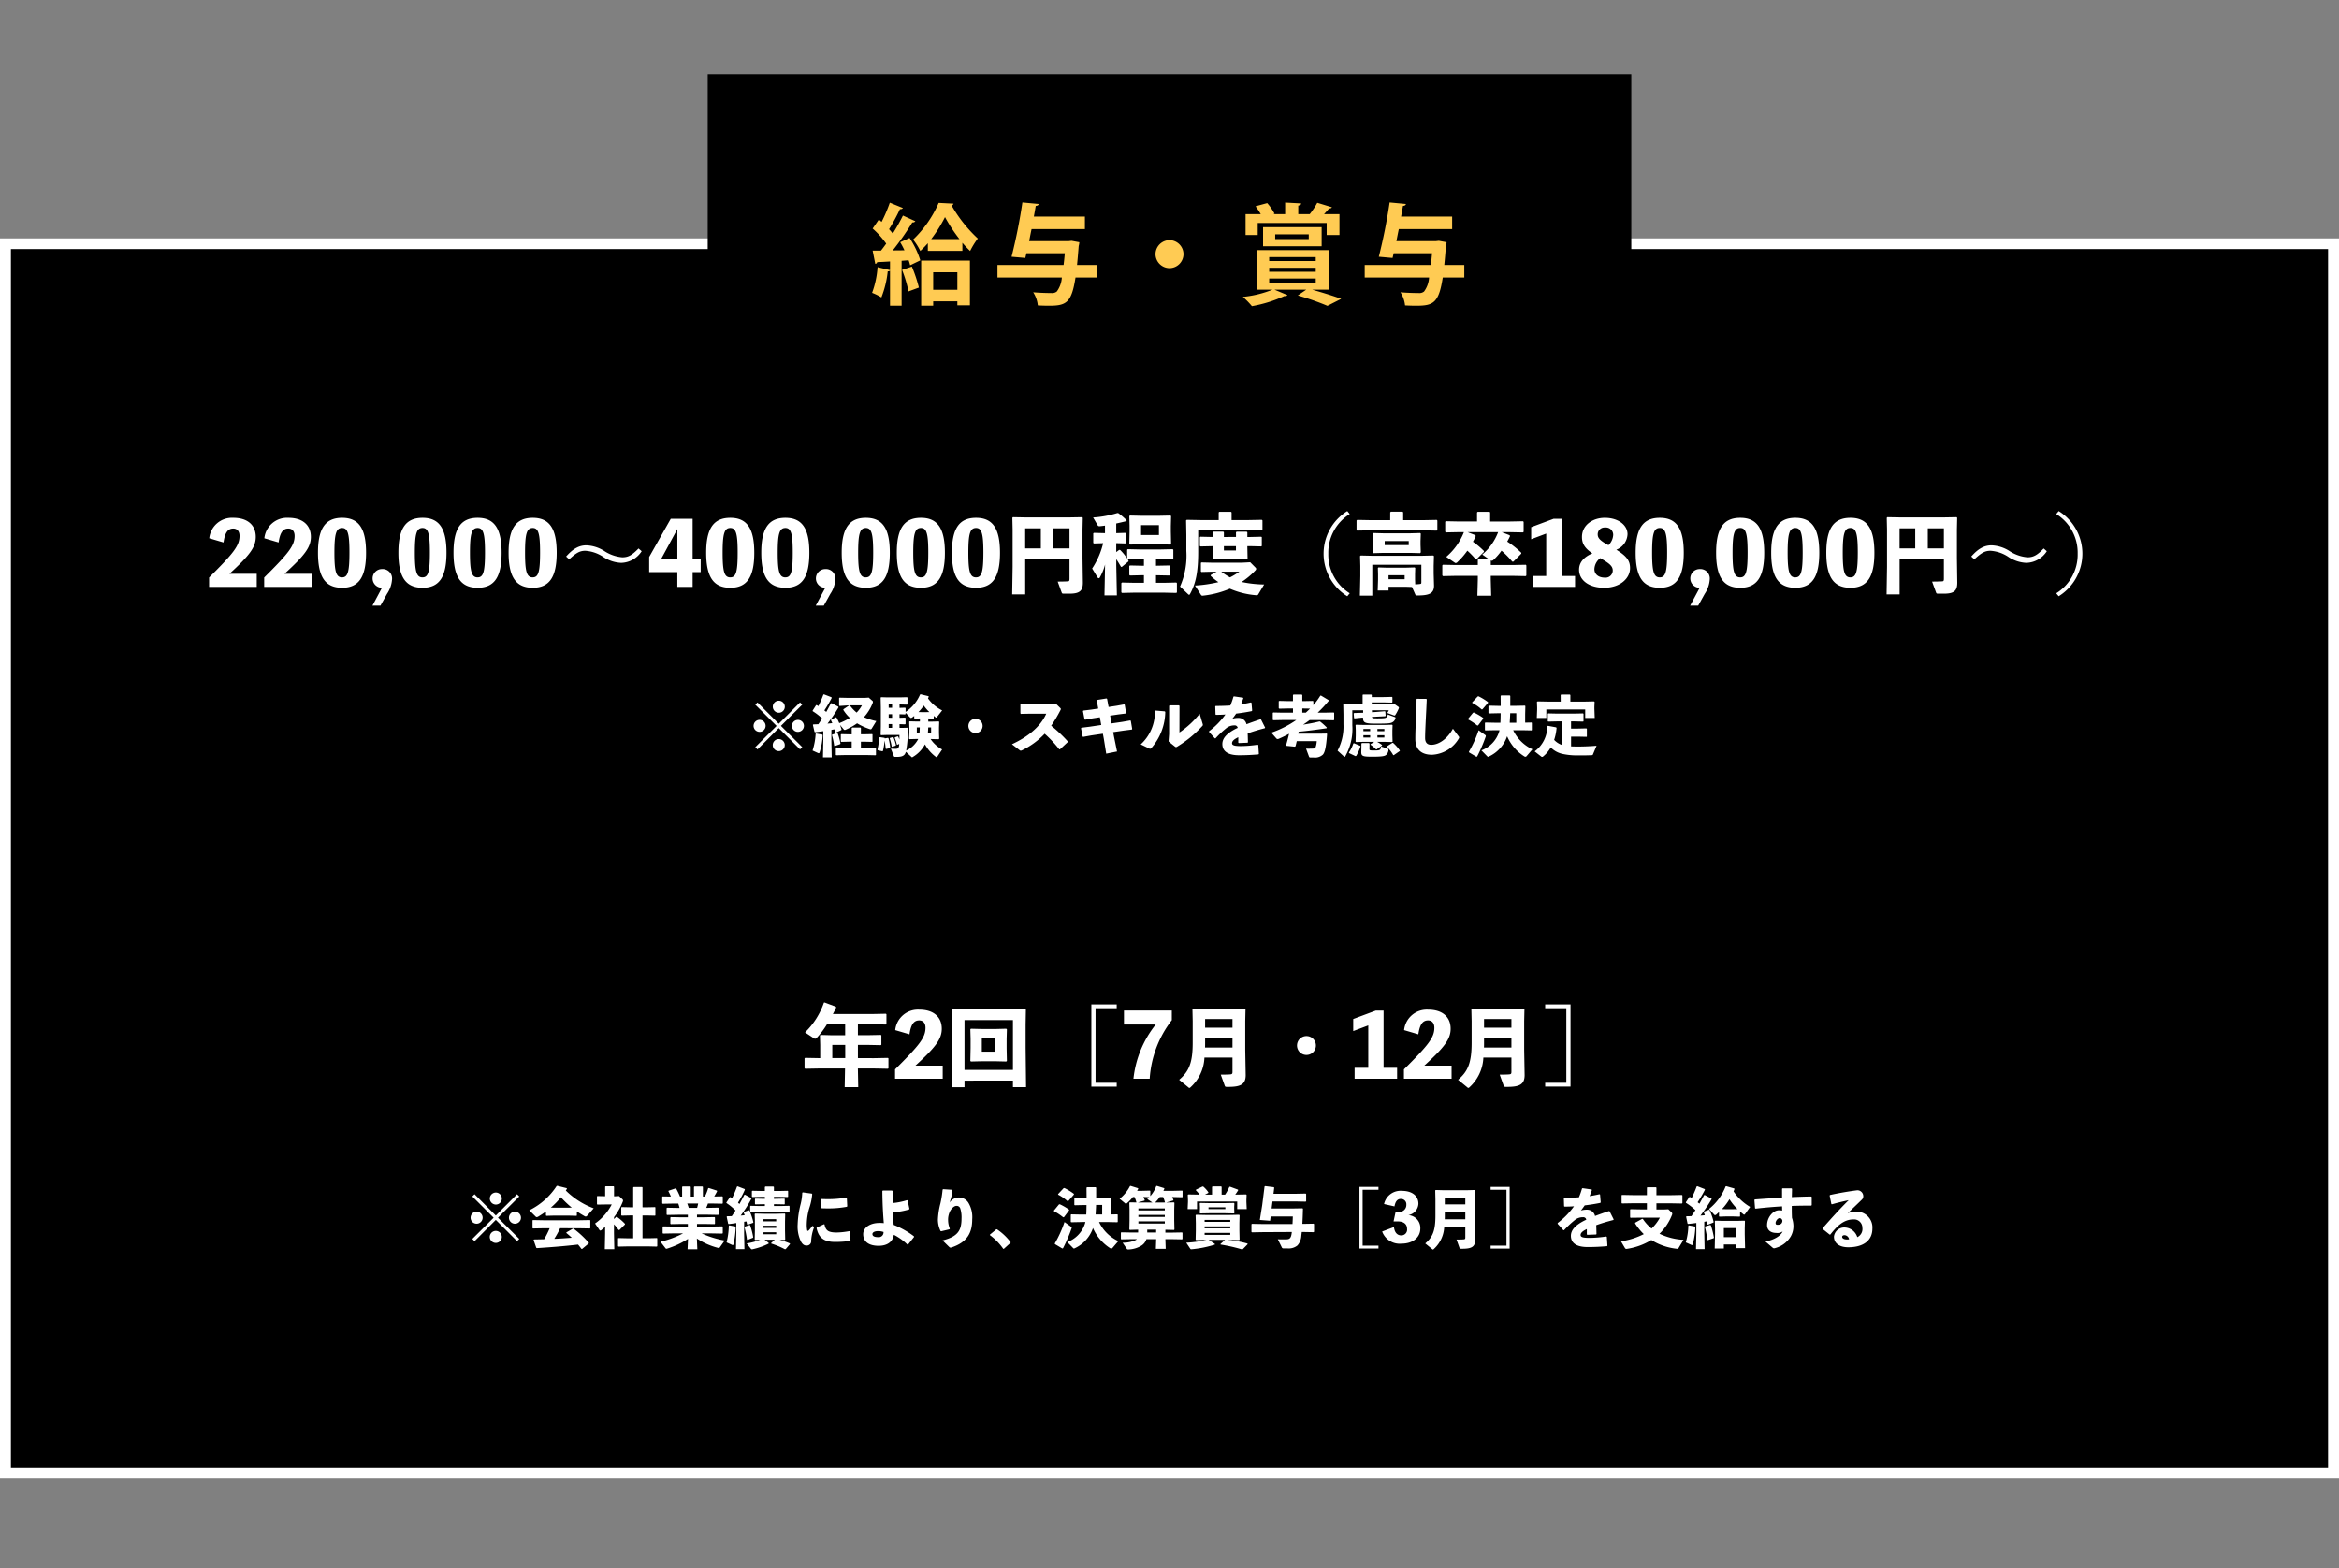
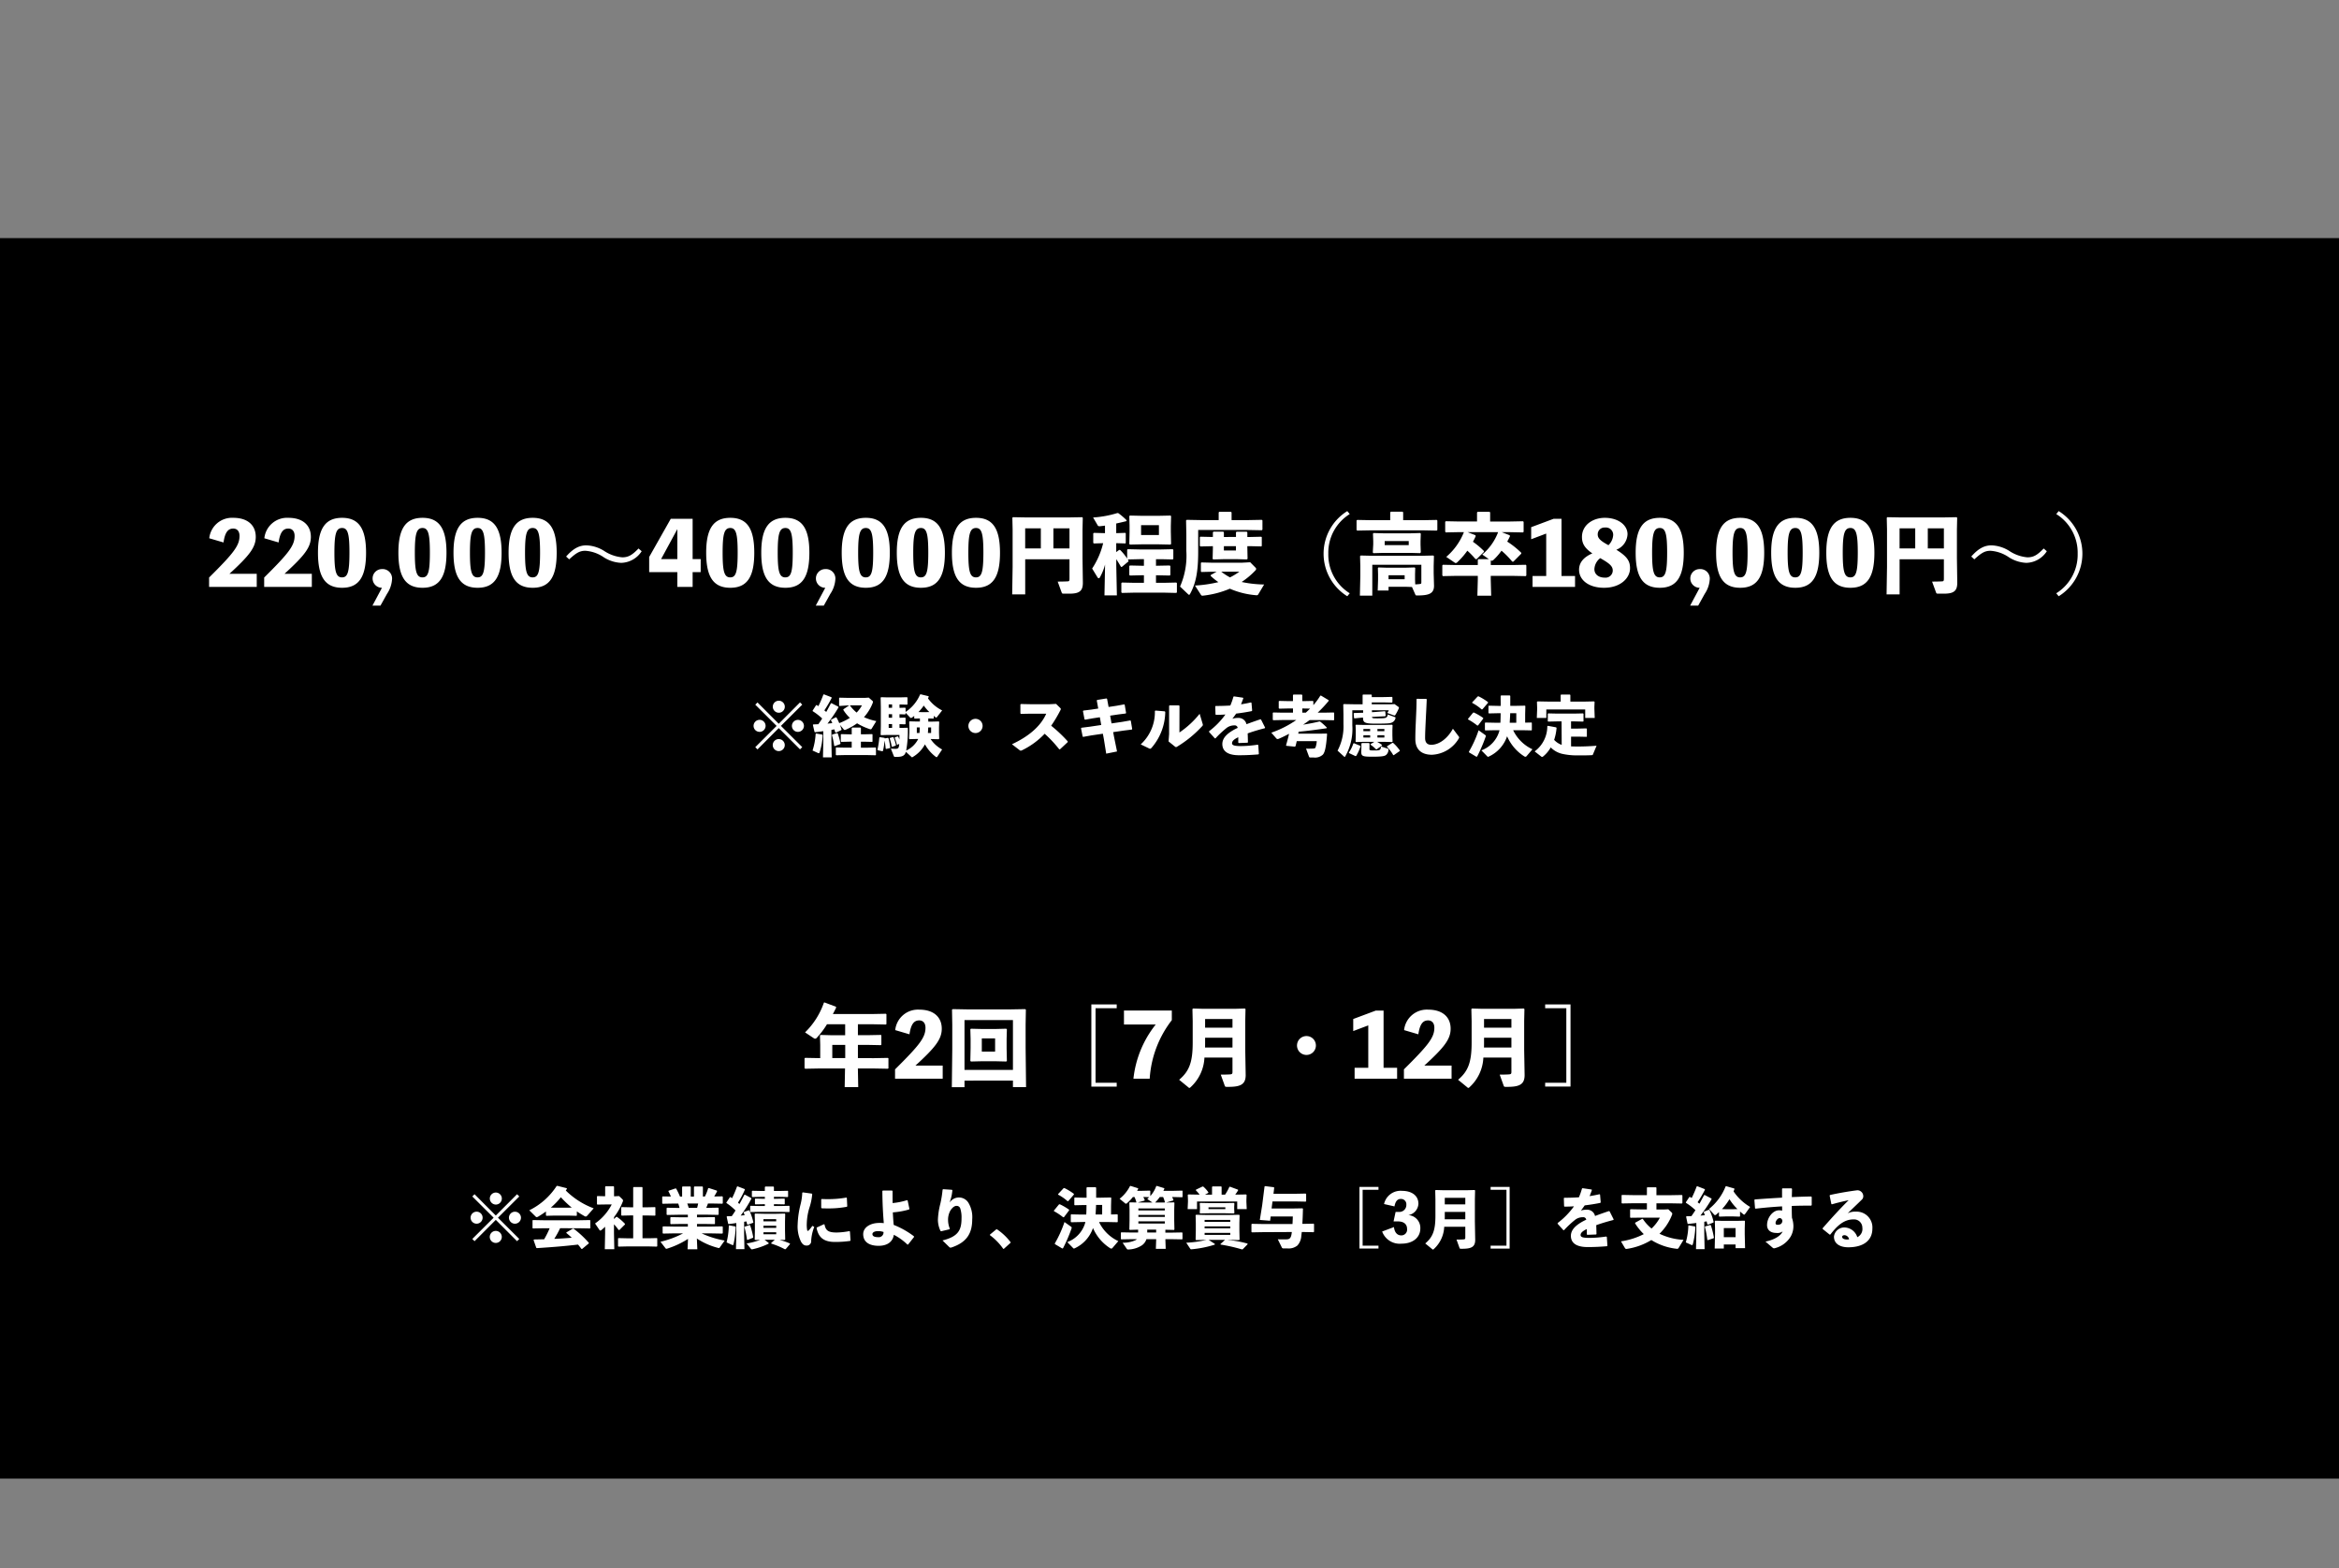
<svg xmlns="http://www.w3.org/2000/svg" width="428" height="287" viewBox="0 0 428 287">
  <rect x="0" y="0" width="428" height="287" fill="#808080" stroke="none" />
  <defs>
    <clipPath id="a">
      <rect width="428" height="287" transform="translate(0 8933)" fill="#fff" stroke="#707070" stroke-width="1" />
    </clipPath>
  </defs>
  <g transform="translate(0 -8933)" clip-path="url(#a)">
    <g transform="translate(0 -82.336)">
      <g transform="translate(0 9028.91)" style="mix-blend-mode:hard-light;isolation:isolate">
        <rect width="428" height="227" transform="translate(0 30)" />
-         <path d="M2,2V225H426V2H2M0,0H428V227H0Z" transform="translate(0 30)" fill="#fff" />
-         <rect width="169" height="102" transform="translate(129.5)" />
      </g>
-       <path d="M-44.22-8.2h6.32V-9.68a17.086,17.086,0,0,0,1.42,1.5,14.712,14.712,0,0,1,1.4-2.28,25.277,25.277,0,0,1-4.8-6.06.459.459,0,0,0,.36-.32l-2.72-.14a20.638,20.638,0,0,1-4.68,6.72A10.5,10.5,0,0,1-45.6-8.18,18.551,18.551,0,0,0-44.22-9.6Zm.62-2.16a25.121,25.121,0,0,0,2.52-4.02,29.244,29.244,0,0,0,2.64,4.02Zm.36,12.2v-.8h4.42v.72h2.3V-6.42h-8.92V1.84Zm4.42-2.92h-4.42v-3.2h4.42Zm-11.82-7.2a52.2,52.2,0,0,0,3.58-5.12.617.617,0,0,0,.56-.22l-2.28-1.04a34.033,34.033,0,0,1-1.86,3.3,7.646,7.646,0,0,0-.68-.8,33.3,33.3,0,0,0,2-3.68.55.55,0,0,0,.54-.2l-2.4-.98a27.3,27.3,0,0,1-1.5,3.52l-.5-.44-1.14,1.66a15.957,15.957,0,0,1,2.48,2.76c-.32.44-.64.88-.96,1.28h-1.52l.48,2.42a.416.416,0,0,0,.36-.32c.66-.02,1.46-.06,2.34-.12v1.58l-2.28-.54a16.8,16.8,0,0,1-1,4.7,10.333,10.333,0,0,1,1.7.84,18.006,18.006,0,0,0,1.16-4.78.434.434,0,0,0,.42-.14V1.84h2.12V-6.38l1.28-.1a7.7,7.7,0,0,1,.28.92l1.86-.9a16.108,16.108,0,0,0-1.96-4.1l-1.72.78A14.732,14.732,0,0,1-48.5-8.3Zm4.78,6.8a26.146,26.146,0,0,0-1.28-3.84l-1.8.6A23.351,23.351,0,0,1-47.76-.78Zm28.94-4.14c.1-1,.2-2.16.3-3.46a3.422,3.422,0,0,0,.12-.7l-1.42-.26-.52.06h-7.24c.14-.72.28-1.46.44-2.2h9.76v-2.3h-9.34c.12-.68.24-1.32.34-1.94.34-.04.5-.14.54-.36l-2.98-.28A100.352,100.352,0,0,1-28.9-7.12l2.52.22.2-.86h7.02c-.06.78-.14,1.5-.22,2.14h-12.1v2.3H-19.7a4.826,4.826,0,0,1-.92,2.56,1.357,1.357,0,0,1-1,.28c-.58,0-1.94-.02-3.32-.14a5.417,5.417,0,0,1,.84,2.4c.72.04,1.42.06,2.06.06,3.14,0,4.12-.52,4.84-5.16h3.94v-2.3ZM0-10.16A2.578,2.578,0,0,0-2.56-7.6,2.578,2.578,0,0,0,0-5.04,2.578,2.578,0,0,0,2.56-7.6,2.578,2.578,0,0,0,0-10.16ZM29.14-1.1V-8.34H15.96V-1.1h2.9A19.692,19.692,0,0,1,13.42.22a14.79,14.79,0,0,1,1.66,1.7A24.609,24.609,0,0,0,21.04.06a.5.5,0,0,0,.54-.16l-2.38-1h5.82L23.48-.04a48.872,48.872,0,0,1,5.42,1.9L31.42.58C30.14.1,28.08-.54,26.16-1.08V-1.1Zm-2.38-4v.72H18.24V-5.1Zm0-1.96v.72H18.24v-.72Zm0,3.92v.74H18.24v-.74Zm1.08-9.4H17.12v3.5H27.84Zm.92-.76v2.2H31.1v-3.82H28.28c.34-.36.66-.72.92-1.04.26,0,.44-.06.52-.22L27.04-17a14.406,14.406,0,0,1-1.38,2.08h-2.1v-1.56c.36-.08.52-.18.54-.4l-2.94-.16v2.12H18.98l.24-.08a9.968,9.968,0,0,0-1.34-1.94l-2.14.58a15.009,15.009,0,0,1,.96,1.44H13.92v3.82h2.22v-2.2Zm-3.28,2.08v.86H19.34v-.86Zm24.8,5.6c.1-1,.2-2.16.3-3.46a3.422,3.422,0,0,0,.12-.7l-1.42-.26-.52.06H41.52c.14-.72.28-1.46.44-2.2h9.76v-2.3H42.38c.12-.68.24-1.32.34-1.94.34-.04.5-.14.54-.36l-2.98-.28A100.352,100.352,0,0,1,38.3-7.12l2.52.22.2-.86h7.02c-.06.78-.14,1.5-.22,2.14H35.72v2.3H47.5a4.826,4.826,0,0,1-.92,2.56,1.357,1.357,0,0,1-1,.28c-.58,0-1.94-.02-3.32-.14a5.417,5.417,0,0,1,.84,2.4c.72.04,1.42.06,2.06.06,3.14,0,4.12-.52,4.84-5.16h3.94v-2.3Z" transform="translate(214 9069.438)" fill="#ffcb53" />
      <path d="M41.488,11.6C45.1,8.288,46.3,6.784,46.3,4.848c0-2.176-1.536-3.488-4.1-3.488A4.18,4.18,0,0,0,37.792,5.1l2.608.768c.256-1.776.784-2.544,1.776-2.544.768,0,1.152.56,1.152,1.344,0,1.792-1.1,3.184-5.568,7.616V14h8.72V11.6Zm10.08,0c3.616-3.312,4.816-4.816,4.816-6.752,0-2.176-1.536-3.488-4.1-3.488A4.18,4.18,0,0,0,47.872,5.1l2.608.768c.256-1.776.784-2.544,1.776-2.544.768,0,1.152.56,1.152,1.344,0,1.792-1.1,3.184-5.568,7.616V14h8.72V11.6ZM62.1,1.36c-3.136,0-4.416,2.048-4.416,6.384,0,4.368,1.28,6.416,4.416,6.416,3.12,0,4.384-2.048,4.384-6.416C66.48,3.408,65.216,1.36,62.1,1.36Zm0,10.9c-1.088,0-1.408-1.008-1.408-4.512,0-3.488.32-4.528,1.408-4.528,1.04,0,1.344,1.04,1.344,4.528C63.44,11.248,63.136,12.256,62.1,12.256Zm5.552,5.168H69.12l1.2-2.16a5.338,5.338,0,0,0,.912-2.592,1.726,1.726,0,0,0-1.84-1.936,1.712,1.712,0,0,0,0,3.424ZM76.816,1.36C73.68,1.36,72.4,3.408,72.4,7.744c0,4.368,1.28,6.416,4.416,6.416,3.12,0,4.384-2.048,4.384-6.416C81.2,3.408,79.936,1.36,76.816,1.36Zm0,10.9c-1.088,0-1.408-1.008-1.408-4.512,0-3.488.32-4.528,1.408-4.528,1.04,0,1.344,1.04,1.344,4.528C78.16,11.248,77.856,12.256,76.816,12.256ZM86.9,1.36c-3.136,0-4.416,2.048-4.416,6.384,0,4.368,1.28,6.416,4.416,6.416,3.12,0,4.384-2.048,4.384-6.416C91.28,3.408,90.016,1.36,86.9,1.36Zm0,10.9c-1.088,0-1.408-1.008-1.408-4.512,0-3.488.32-4.528,1.408-4.528,1.04,0,1.344,1.04,1.344,4.528C88.24,11.248,87.936,12.256,86.9,12.256Zm10.08-10.9c-3.136,0-4.416,2.048-4.416,6.384,0,4.368,1.28,6.416,4.416,6.416,3.12,0,4.384-2.048,4.384-6.416C101.36,3.408,100.1,1.36,96.976,1.36Zm0,10.9c-1.088,0-1.408-1.008-1.408-4.512,0-3.488.32-4.528,1.408-4.528,1.04,0,1.344,1.04,1.344,4.528C98.32,11.248,98.016,12.256,96.976,12.256Zm6.672-3.3c1.28-1.184,1.936-1.568,2.96-1.568a6.734,6.734,0,0,1,3.36,1.184,6.437,6.437,0,0,0,3.2,1.024,4.591,4.591,0,0,0,3.744-2.128l-.576-.5c-1.2,1.248-1.9,1.616-2.976,1.616a7.1,7.1,0,0,1-3.36-1.2,6.613,6.613,0,0,0-3.2-.992c-1.328,0-2.432.592-3.712,2.048Zm24.064-.048H126.24V1.536h-4l-3.952,6.992V11.3h5.152V14h2.8V11.3h1.472Zm-7.248,0,2.976-5.488V8.912ZM133.136,1.36c-3.136,0-4.416,2.048-4.416,6.384,0,4.368,1.28,6.416,4.416,6.416,3.12,0,4.384-2.048,4.384-6.416C137.52,3.408,136.256,1.36,133.136,1.36Zm0,10.9c-1.088,0-1.408-1.008-1.408-4.512,0-3.488.32-4.528,1.408-4.528,1.04,0,1.344,1.04,1.344,4.528C134.48,11.248,134.176,12.256,133.136,12.256Zm10.08-10.9c-3.136,0-4.416,2.048-4.416,6.384,0,4.368,1.28,6.416,4.416,6.416,3.12,0,4.384-2.048,4.384-6.416C147.6,3.408,146.336,1.36,143.216,1.36Zm0,10.9c-1.088,0-1.408-1.008-1.408-4.512,0-3.488.32-4.528,1.408-4.528,1.04,0,1.344,1.04,1.344,4.528C144.56,11.248,144.256,12.256,143.216,12.256Zm5.552,5.168h1.472l1.2-2.16a5.338,5.338,0,0,0,.912-2.592,1.726,1.726,0,0,0-1.84-1.936,1.712,1.712,0,0,0,0,3.424ZM157.936,1.36c-3.136,0-4.416,2.048-4.416,6.384,0,4.368,1.28,6.416,4.416,6.416,3.12,0,4.384-2.048,4.384-6.416C162.32,3.408,161.056,1.36,157.936,1.36Zm0,10.9c-1.088,0-1.408-1.008-1.408-4.512,0-3.488.32-4.528,1.408-4.528,1.04,0,1.344,1.04,1.344,4.528C159.28,11.248,158.976,12.256,157.936,12.256Zm10.08-10.9c-3.136,0-4.416,2.048-4.416,6.384,0,4.368,1.28,6.416,4.416,6.416,3.12,0,4.384-2.048,4.384-6.416C172.4,3.408,171.136,1.36,168.016,1.36Zm0,10.9c-1.088,0-1.408-1.008-1.408-4.512,0-3.488.32-4.528,1.408-4.528,1.04,0,1.344,1.04,1.344,4.528C169.36,11.248,169.056,12.256,168.016,12.256ZM178.1,1.36c-3.136,0-4.416,2.048-4.416,6.384,0,4.368,1.28,6.416,4.416,6.416,3.12,0,4.384-2.048,4.384-6.416C182.48,3.408,181.216,1.36,178.1,1.36Zm0,10.9c-1.088,0-1.408-1.008-1.408-4.512,0-3.488.32-4.528,1.408-4.528,1.04,0,1.344,1.04,1.344,4.528C179.44,11.248,179.136,12.256,178.1,12.256Zm17.1-3.312v3.52c0,.384-.048.5-.288.512-.416.032-1.408.048-1.872.048l.736,2.016c.064.16.1.192.416.192h1.056c1.92,0,2.4-.624,2.4-2.016l-.064-4.48V3.5l.048-2.144-.112-.112-2.7.048h-7.264l-2.7-.048-.112.112.048,2.144v6.832l-.08,5.04h2.384V8.944ZM192.256,6.96V3.28H195.2V6.96Zm-2.3,0h-2.864V3.28h2.864ZM201.36,6a14.554,14.554,0,0,1-2.016,4.64l.976,1.6a.31.31,0,0,0,.24.176.235.235,0,0,0,.192-.144,9.952,9.952,0,0,0,.96-2.368l-.112,5.648h2.272L203.76,10.1V8.928c.32.464.608.976.864,1.408h.16l1.2-.992.016-.16c-.048-.08-.1-.144-.128-.208l2.1-.048h.848v1.2h-.464l-2.1-.048-.112.112v1.616l.112.112,2.1-.048h.464v1.376H206.9l-2.1-.048-.112.112v1.68l.112.112,2.1-.048h5.744l2.1.048.112-.112v-1.68l-.112-.112-2.1.048h-1.616V11.872h.1l2.416.048.112-.112V10.192l-.112-.112-2.416.048h-.1v-1.2h.96l2.1.048.112-.112V7.216L214.08,7.1l-2.1.048h-4.016l-2.1-.048-.112.112v1.6a9.524,9.524,0,0,0-1.28-1.568l-.176-.016-.544.4V6h.144l1.52.048.08-.08V4.192l-.08-.08-1.52.048h-.144V2.4c.592-.128,1.216-.272,1.856-.432l.048-.16A12.248,12.248,0,0,0,204.128.5l-.16-.016a19.275,19.275,0,0,1-4.448.816l.864,1.472c.048.08.16.144.368.128.288-.032.608-.064.944-.112V4.16h-.208l-1.84-.048-.1.1V5.952l.112.1Zm7.12.208h2.976l2.224.048.112-.112-.048-2.3V2.864l.048-1.808L213.68.944l-2.224.048H208.48L206.256.944l-.112.112.048,1.728V3.92l-.048,2.224.112.112ZM208.3,4.5V2.7h3.264V4.5Zm15.152.368v-.88l-.128-.1h-1.776L221.44,4v.864h-.176l-2.112-.048-.1.1V6.5l.112.1,2.1-.048h.176V6.88l-.048,1.984.112.112,1.808-.048h2.7l1.632.048.144-.112L227.744,6.8V6.544h.464l2.08.048.1-.08V4.9l-.1-.08-2.08.048h-.464V4l-.128-.1h-1.84l-.112.112v.848Zm0,1.68h2.208v.784h-2.208Zm4.816,2.944-1.5.08H221.28l-1.936-.048-.1.08v1.568l.1.1,1.936-.048h.848l-1.072.592-.032.16a10.62,10.62,0,0,0,1.424,1.152,24.512,24.512,0,0,1-4.288.624l1.072,1.664a.322.322,0,0,0,.352.192,17.352,17.352,0,0,0,4.96-1.28,14.979,14.979,0,0,0,4.864,1.2.333.333,0,0,0,.352-.192l1.056-1.776A21.3,21.3,0,0,1,226.7,13.1a14.01,14.01,0,0,0,2.544-2.144.4.4,0,0,0,.112-.24.316.316,0,0,0-.1-.224Zm-1.984,1.728a12.452,12.452,0,0,1-1.712,1.04,11.4,11.4,0,0,1-1.6-1.04ZM222.5,1.776h-3.2l-2.656-.048-.112.112.048,2.608V7.424a13.972,13.972,0,0,1-1.152,6.512l1.5,1.424a.216.216,0,0,0,.16.08c.048,0,.112-.032.16-.128,1.088-1.968,1.5-4.112,1.5-7.744V3.584h9.072l2.576.048.112-.112V1.84l-.112-.112-2.576.048h-2.96V.368l-.112-.112h-2.144L222.5.368ZM246.032.128a9.169,9.169,0,0,0,0,15.584l.448-.544a8.318,8.318,0,0,1-3.92-7.248A8.318,8.318,0,0,1,246.48.672Zm11.84,13.888.608,1.376c.064.16.1.176.352.176,2.144,0,3.072-.336,3.072-1.792l-.064-2.24v-1.36l.048-1.808-.112-.112-2.048.048h-9.2l-2.048-.048-.112.112.048,1.808v1.856l-.08,3.568h2.272V9.952h8.976v3.232c0,.256-.1.256-.272.288a8.448,8.448,0,0,1-.848.064l-.032-.9v-.96l.032-1.136-.112-.1-1.7.048H253.3l-1.568-.048-.1.1.032,1.136v.992l-.064,2h1.984v-.688H256.8Zm-4.288-1.424v-.72h2.944v.72Zm.3-10.8H250.4l-2.544-.048-.128.1V3.568l.112.128,2.56-.048h9.424L262.4,3.7l.112-.112V1.856l-.112-.112-2.576.048h-3.568V.352L256.144.24H254l-.112.128Zm-1.216,5.984h4.864l1.824.048.128-.144-.048-1.408V5.6l.048-1.344-.112-.112-1.728.048h-5.072l-1.728-.048-.112.112.048,1.344v.624L250.7,7.7l.112.128Zm.208-1.424V5.616h4.4v.736ZM274.3,3.984h1.472l2.416.048.112-.112V2.1l-.112-.112-2.416.048h-3.6V.368l-.112-.112h-2.176l-.112.128V2.032h-3.312l-2.384-.048-.128.1V3.9l.112.128,2.4-.048h.912a11.5,11.5,0,0,1-3.232,4.528L265.7,9.568a.3.3,0,0,0,.176.064.493.493,0,0,0,.336-.192A13.616,13.616,0,0,0,268,7.376a13.542,13.542,0,0,1,1.488,1.536h.224L271.024,7.6l.016-.16a14.166,14.166,0,0,0-2.016-1.7,10.4,10.4,0,0,0,.512-1.04l-.064-.16-1.424-.56h5.584a9.961,9.961,0,0,1-2.9,4.1l1.216.848h-1.92l-.112.112V10h-3.984l-2.384-.048-.128.1V11.9l.112.128,2.4-.048h3.984v.672l-.08,2.96h2.528l-.08-2.96v-.672h3.984l2.416.048.112-.112V10.064l-.112-.112L276.272,10h-3.984V9.152a.307.307,0,0,0,.192.064.512.512,0,0,0,.272-.128,11.182,11.182,0,0,0,1.5-1.712,15.548,15.548,0,0,1,1.968,2h.208l1.44-1.456V7.76A15.568,15.568,0,0,0,275.3,5.712c.176-.32.352-.656.512-1.008l-.08-.16ZM285.232,12V1.536h-1.44L279.68,3.072V5.28l2.752-1.04V12h-2.5v2h7.776V12Zm10.032-4.8a3.2,3.2,0,0,0,2.048-2.848c0-1.632-1.664-2.992-4.16-2.992-2.208,0-4.176,1.328-4.176,3.5,0,1.136.416,2,1.9,3.008-1.344.576-2.432,1.5-2.432,2.992,0,1.9,1.792,3.3,4.576,3.3,3.024,0,4.752-1.792,4.752-3.568C297.776,9.3,297.28,8.448,295.264,7.2Zm-2.048-4.064a1.331,1.331,0,0,1,1.472,1.36,2.876,2.876,0,0,1-.864,1.872c-1.52-.816-1.968-1.3-1.968-1.968A1.243,1.243,0,0,1,293.216,3.136Zm-.08,9.168c-1.1,0-1.888-.592-1.888-1.552a2.668,2.668,0,0,1,1.072-2.016c1.68.96,2.288,1.456,2.288,2.272A1.311,1.311,0,0,1,293.136,12.3ZM303.216,1.36c-3.136,0-4.416,2.048-4.416,6.384,0,4.368,1.28,6.416,4.416,6.416,3.12,0,4.384-2.048,4.384-6.416C307.6,3.408,306.336,1.36,303.216,1.36Zm0,10.9c-1.088,0-1.408-1.008-1.408-4.512,0-3.488.32-4.528,1.408-4.528,1.04,0,1.344,1.04,1.344,4.528C304.56,11.248,304.256,12.256,303.216,12.256Zm5.552,5.168h1.472l1.2-2.16a5.338,5.338,0,0,0,.912-2.592,1.726,1.726,0,0,0-1.84-1.936,1.712,1.712,0,0,0,0,3.424ZM317.936,1.36c-3.136,0-4.416,2.048-4.416,6.384,0,4.368,1.28,6.416,4.416,6.416,3.12,0,4.384-2.048,4.384-6.416C322.32,3.408,321.056,1.36,317.936,1.36Zm0,10.9c-1.088,0-1.408-1.008-1.408-4.512,0-3.488.32-4.528,1.408-4.528,1.04,0,1.344,1.04,1.344,4.528C319.28,11.248,318.976,12.256,317.936,12.256Zm10.08-10.9c-3.136,0-4.416,2.048-4.416,6.384,0,4.368,1.28,6.416,4.416,6.416,3.12,0,4.384-2.048,4.384-6.416C332.4,3.408,331.136,1.36,328.016,1.36Zm0,10.9c-1.088,0-1.408-1.008-1.408-4.512,0-3.488.32-4.528,1.408-4.528,1.04,0,1.344,1.04,1.344,4.528C329.36,11.248,329.056,12.256,328.016,12.256ZM338.1,1.36c-3.136,0-4.416,2.048-4.416,6.384,0,4.368,1.28,6.416,4.416,6.416,3.12,0,4.384-2.048,4.384-6.416C342.48,3.408,341.216,1.36,338.1,1.36Zm0,10.9c-1.088,0-1.408-1.008-1.408-4.512,0-3.488.32-4.528,1.408-4.528,1.04,0,1.344,1.04,1.344,4.528C339.44,11.248,339.136,12.256,338.1,12.256Zm17.1-3.312v3.52c0,.384-.048.5-.288.512-.416.032-1.408.048-1.872.048l.736,2.016c.064.16.1.192.416.192h1.056c1.92,0,2.4-.624,2.4-2.016l-.064-4.48V3.5l.048-2.144-.112-.112-2.7.048h-7.264l-2.7-.048-.112.112.048,2.144v6.832l-.08,5.04h2.384V8.944ZM352.256,6.96V3.28H355.2V6.96Zm-2.3,0h-2.864V3.28h2.864Zm10.816,2c1.28-1.184,1.936-1.568,2.96-1.568a6.734,6.734,0,0,1,3.36,1.184,6.438,6.438,0,0,0,3.2,1.024,4.591,4.591,0,0,0,3.744-2.128l-.576-.5c-1.2,1.248-1.9,1.616-2.976,1.616a7.1,7.1,0,0,1-3.36-1.2,6.613,6.613,0,0,0-3.2-.992c-1.328,0-2.432.592-3.712,2.048ZM375.76.672a8.318,8.318,0,0,1,3.92,7.248,8.318,8.318,0,0,1-3.92,7.248l.448.544a9.169,9.169,0,0,0,0-15.584ZM142,44.048a1.1,1.1,0,1,0,0-2.2,1.1,1.1,0,0,0,0,2.2Zm0-7.02a1.1,1.1,0,1,0-1.092-1.092A1.114,1.114,0,0,0,142,37.028Zm-3.5,3.5a1.1,1.1,0,0,0,1.092-1.092,1.1,1.1,0,1,0-1.092,1.092Zm7.008,0a1.1,1.1,0,0,0,1.1-1.092,1.1,1.1,0,1,0-2.2,0A1.1,1.1,0,0,0,145.5,40.532Zm.384,3.2.408-.408-3.9-3.888,3.9-3.888-.408-.408L142,39.044l-3.888-3.9-.408.408,3.9,3.888-3.9,3.888.408.408,3.888-3.9Zm5.748-9.54-1.368-.528-.108.048a21.107,21.107,0,0,1-.912,2.112c-.108-.072-.2-.132-.312-.192l-.108.012-.636,1,.012.1a10.816,10.816,0,0,1,1.74,1.344c-.228.36-.468.7-.708,1.044l-.912.036-.084.084.3,1.284.108.06c.528-.06,1.02-.12,1.5-.192v1.836l-.06,2.952h1.6l-.06-2.952V40.172l.54-.108c.06.18.108.36.156.552l.12.06,1.008-.48.036-.108c-.084-.264-.18-.552-.288-.84l.684.828a.232.232,0,0,0,.192.1.4.4,0,0,0,.18-.048,11.136,11.136,0,0,0,2.076-1.164,11.3,11.3,0,0,0,2.34,1.068.329.329,0,0,0,.144.024c.084,0,.132-.036.192-.132l.84-1.368a10.389,10.389,0,0,1-2.256-.72,8.476,8.476,0,0,0,1.584-2.568.545.545,0,0,0,.048-.216.248.248,0,0,0-.06-.18l-.7-.612-.732.048H154.7l-1.584-.036-.072.072v1.344l.072.1,1.512-.1h.252l-1.056.708v.132a7.039,7.039,0,0,0,1.188,1.44,10.839,10.839,0,0,1-1.944.96,7.7,7.7,0,0,0-.516-1.044l-.108-.024-.864.432-.036.1a5.629,5.629,0,0,1,.252.54c-.288.024-.588.06-.876.084a27.458,27.458,0,0,0,2.028-2.988l-.048-.108-1.26-.648-.108.048c-.288.552-.564,1.068-.84,1.56-.12-.1-.24-.192-.348-.276a24.662,24.662,0,0,0,1.344-2.292Zm5.58,1.488a5.557,5.557,0,0,1-.972,1.32,6.806,6.806,0,0,1-1.236-1.32Zm-1.872,7.74H154.1l-1.584-.036-.072.072v1.284l.084.072,1.572-.036h4.032l1.584.036.072-.06V43.448l-.072-.06-1.584.036h-1.1v-1.1h.468l1.584.036.072-.06V41l-.072-.06-1.584.036h-.468V39.824l-.084-.084h-1.512l-.084.1v1.14H155l-1.572-.036-.072.072v1.272l.084.072L155,42.32h.348Zm-6.528-2.592-.072.06a11.827,11.827,0,0,1-.564,3.06l1.008.456a.364.364,0,0,0,.132.036c.072,0,.108-.048.156-.18a11.708,11.708,0,0,0,.552-3.144l-.072-.084Zm2.964.2-.06.084a12.187,12.187,0,0,1,.42,1.968l.084.06,1.02-.372.048-.108a11.728,11.728,0,0,0-.516-1.86l-.1-.048Zm17.58-2.952.924.024.072-.06v-.432c.1.072.192.156.288.228a.272.272,0,0,0,.168.084c.048,0,.084-.036.144-.108L171.9,36.6a6.974,6.974,0,0,1-2.592-2.2c.048-.1.084-.192.132-.288L169.408,34l-1.44-.348-.108.036a7.19,7.19,0,0,1-2.652,3.192v-.708L165.1,36.1l-1,.036v-.624l1.356.036.1-.072V34.256l-.108-.072-1.344.036h-2.2l-1.176-.036-.084.1.036,1.74v3.5l-.036,1.524.084.084,1.056-.036h2.3c0,.324,0,.6-.012.84a3.619,3.619,0,0,0-.216-.54l-.1-.048-.492.18-.048.1a7.354,7.354,0,0,1,.4,1.224l.108.036.312-.156a1.447,1.447,0,0,1-.144.72c-.1.132-.252.18-.552.18-.108,0-.492-.012-.828-.036l.54,1.356c.048.12.1.156.24.156h.276c.9,0,1.224-.18,1.452-.432a1.312,1.312,0,0,0,.24-.5l1.008.924c.048.048.084.084.12.084a.333.333,0,0,0,.156-.072,5.917,5.917,0,0,0,2.208-2.3,7.113,7.113,0,0,0,1.98,2.28.258.258,0,0,0,.156.072c.036,0,.084-.036.132-.108l.876-1.308a5.876,5.876,0,0,1-2.112-1.908h.108l1.368.036.1-.108-.036-1.056v-1l.036-1.008-.084-.084-1.416.036h-.5Zm-1.536,0v.564h-.456l-1.416-.036-.084.084L165.9,39.7v.96l-.06,1.1.084.1,1.392-.036h.2l-.036.084a4.638,4.638,0,0,1-2.16,2.04,21.007,21.007,0,0,0,.3-4.1l-.072-.072-1.092.024h-.36v-.684l1.008.036.1-.072V37.988l-.108-.072-1,.036V37.3l1.008.036.1-.072v-.24l.828.876a.227.227,0,0,0,.168.084.49.49,0,0,0,.24-.108c.108-.084.228-.168.348-.264v.42l.084.072Zm-.024,1.644c-.012.336-.024.684-.048,1.02h-.492v-1.02Zm2.076,0v1.02h-.588c.024-.336.048-.684.06-1.02Zm-.936-2.8h-.732l-.648-.012a9.135,9.135,0,0,0,.972-1.188,7.968,7.968,0,0,0,1.02,1.188Zm-6.828,2.184h.624V39.8h-.624Zm0-1.164V37.3h.624v.648Zm0-1.812v-.624h.624v.624Zm-.708,5.6-.048-.1L160.5,41.5l-.1.072a16.015,16.015,0,0,1-.336,2.208l.036.1.864.2.1-.06a11.646,11.646,0,0,0,.3-1.9c.1.48.156.984.2,1.464l.084.072.7-.156.048-.1a10.137,10.137,0,0,0-.324-1.716l-.1-.06Zm.936-.084-.036.108a9.481,9.481,0,0,1,.36,1.452l.1.06.624-.216.048-.1a7.8,7.8,0,0,0-.444-1.4l-.1-.06ZM178,38.144a1.3,1.3,0,1,0,1.3,1.3A1.291,1.291,0,0,0,178,38.144Zm15.456,5.58,1.416-1.32.012-.132a25.352,25.352,0,0,0-3.036-2.868,24.508,24.508,0,0,0,1.656-2.772.663.663,0,0,0,.108-.288c0-.072-.048-.132-.132-.216l-.732-.72-1.224.06h-3.4l-1.8-.036-.108.072v1.632l.084.1,1.788-.036h2.856c-1.1,2.5-3.516,4.308-6.276,5.592l1.416,1.092a.34.34,0,0,0,.192.084.637.637,0,0,0,.264-.084,14.176,14.176,0,0,0,4.116-3.012,21.606,21.606,0,0,1,2.664,2.844Zm8.9-7.752-.276-1.476-.108-.084-1.716.276-.06.12.264,1.452-1.26.192-1.464.18-.072.108.288,1.5.12.06,1.4-.252,1.284-.192.252,1.416-2.1.312-1.524.192-.072.108.3,1.512.108.048,1.464-.264,2.124-.312.18.96.432,2.688,1.98-.4-.564-2.76-.144-.78,1.98-.288,1.44-.18.06-.108-.252-1.5-.108-.06-1.5.264-1.92.276-.252-1.416,1.428-.216,1.416-.18.072-.1-.252-1.5-.084-.072-1.38.252Zm12.972-.192-.1-.1h-1.7l-.1.084v5.16l-.1,1.356,1.164.936c.084.06.132.1.192.1a.552.552,0,0,0,.276-.12,20.722,20.722,0,0,0,4.536-3.732.311.311,0,0,0,.108-.216,1.087,1.087,0,0,0-.06-.264l-.528-1.764a16.607,16.607,0,0,1-3.7,3.42Zm-5.568,7.776a.379.379,0,0,0,.192.06c.084,0,.144-.048.264-.168a10.253,10.253,0,0,0,2.508-6.576l-.1-.1-1.692-.144-.108.084a7.994,7.994,0,0,1-2.592,6.108Zm10.98-3.012L221.8,41.72l.12-.012a17.71,17.71,0,0,1,2.088-1.944,2.3,2.3,0,0,1,1.368-.42.528.528,0,0,1,.6.456q-.4.18-.72.36c-1.116.636-2.088,1.44-2.088,2.592,0,1.032.636,2.052,3.06,2.052,1.4,0,2.412-.06,3.552-.156l.072-.1-.108-1.6-.12-.072a21.49,21.49,0,0,1-3.132.252c-1.068-.012-1.548-.12-1.548-.528s.408-.744,1.14-1.092V42.5l.1.072,1.584-.06.084-.072c-.012-.576-.024-1.164-.048-1.632.888-.324,1.92-.636,3.132-.948l.06-.108-.744-1.476-.12-.048c-.936.312-1.788.612-2.544.9a1.471,1.471,0,0,0-1.464-1.152,3.509,3.509,0,0,0-1.128.156c.24-.288.5-.66.7-.948,1-.12,1.98-.276,2.856-.456l.072-.108L228.5,35.2l-.108-.06c-.6.144-1.2.252-1.8.348.132-.348.276-.708.42-1.128l-.072-.084-1.644-.24-.1.06a12.559,12.559,0,0,1-.564,1.608c-.888.06-1.776.084-2.676.084l-.084.072.048,1.476.072.072c.564,0,1.164-.012,1.74-.06a14.155,14.155,0,0,1-2.988,3.06Zm19.08-5.592-.084-.084-1.716.036H237.8V33.8l-.1-.1h-1.524l-.084.108V34.9h-.924l-1.56-.036-.12.06V36.2l.1.084,1.584-.036h.924v.768h-1.9l-1.68-.036-.12.06v1.272l.1.084,1.7-.036H236.7a18.655,18.655,0,0,1-4.572,2.316l.924,1.056a.314.314,0,0,0,.228.108.592.592,0,0,0,.18-.036c.552-.228,1.224-.552,1.92-.924-.156.684-.36,1.44-.552,2.1l.048.1,1.56.156.12-.084c.084-.3.156-.612.228-.924h3.66a4.221,4.221,0,0,1-.216,1.128c-.072.168-.156.216-.432.228-.5.024-.972.024-1.308.012l.54,1.464c.048.12.1.156.24.156h.588a2.112,2.112,0,0,0,1.7-.516c.336-.36.6-1.212.78-3.792l-.072-.072-1.332.024h-3.864c.012-.12.036-.24.06-.36,1.608-.144,3.156-.348,5.124-.636l.036-.12a11.169,11.169,0,0,0-1.224-1.1l-.12-.024c-.864.216-1.872.42-3,.588.408-.264.816-.552,1.2-.84h2.568l1.836.036.084-.084V37.064l-.084-.084-1.836.036h-1.1a22.339,22.339,0,0,0,2.016-2.16l-.012-.132-1.4-.84-.12.024a12.292,12.292,0,0,1-1.272,1.728Zm-.6,1.32c-.252.252-.516.5-.78.744H237.8v-.768h.228Zm11.316.3h3.1a3.212,3.212,0,0,1-.288.492l1.164.432a.529.529,0,0,0,.168.036c.06,0,.1-.024.156-.12a7.983,7.983,0,0,0,.612-1.164.313.313,0,0,0,.036-.132.207.207,0,0,0-.1-.168l-.708-.5-.852.036h-3.312v-.348h2.124l1.572.036.084-.084v-.876l-.084-.084-1.572.036h-2.124v-.384l-.084-.084H248.92l-.084.084v1.7h-1.464l-1.992-.036-.084.084.036,1.836V39.14a9.449,9.449,0,0,1-1.08,4.824l1.2,1.092a.124.124,0,0,0,.1.048c.036,0,.06-.024.1-.084a10.149,10.149,0,0,0,1.3-5.7V36.572h1.98v.456h-.084l-1.56.048-.084.072.06.828.084.084,1.56-.156c0,.912.288,1.116,2.244,1.116,2.352,0,2.772-.048,3.12-.24a1.1,1.1,0,0,0,.564-.7.528.528,0,0,0,.024-.12c0-.1-.072-.12-.192-.168l-1.236-.444a.675.675,0,0,1-.252.528c-.168.144-.516.18-1.656.18-.8,0-.96-.012-.972-.264l.84-.048,1.584-.072.072-.108-.06-.756-.084-.06-1.6.132-.756.048Zm2.508,5.784,1.176.036.1-.072-.036-1.152v-.912l.036-.948-.084-.084-1.3.036H249l-1.368-.036-.084.06.036.924v1.008l-.036,1.1.084.072,1.32-.036h2.028l-.684.42-.024.1a5.655,5.655,0,0,1,1.02.852l.1.012.984-.7.024-.1a5.961,5.961,0,0,0-.924-.588ZM252.82,40.4h-1.272V40h1.272Zm0,.744v.42h-1.272v-.42Zm-2.6-.744H248.98V40h1.236Zm0,.744v.42H248.98v-.42Zm-.12,1.536-.1-.108h-1.284l-.1.1v.66l-.024.876c0,.744.24.864,1.98.864,1.932,0,2.316-.12,2.58-.336a1.331,1.331,0,0,0,.42-.924c.012-.132-.06-.192-.216-.24l-1.152-.372c-.084.684-.168.732-1.3.732-.768,0-.816-.036-.816-.276Zm-2.844-.072-.12.048a6.071,6.071,0,0,1-.816,1.656l.048.108,1.176.552.12-.048a8.3,8.3,0,0,0,.792-1.74l-.06-.108Zm6.048.552-.024.1a6.446,6.446,0,0,1,1.152,1.512l.1.024,1.092-.756.024-.1a7.351,7.351,0,0,0-1.236-1.4h-.12Zm5.4-8.6c0,1.4-.06,2.46-.1,3.4-.036,1.092-.12,2.208-.12,3.876,0,2.028,1.236,2.88,3.048,2.88a6,6,0,0,0,4.908-2.988.28.28,0,0,0-.036-.384l-1.044-1.392c-1.02,1.86-2.58,2.94-3.96,2.94-.72,0-1.128-.384-1.128-1.248,0-.936.072-2.28.12-3.324.06-1.236.12-2.256.18-3.744l-.1-.084-1.692-.012Zm15.18,5.664q-.036.162-.072.288a5.347,5.347,0,0,1-3.24,3.4l1.092,1.116a.167.167,0,0,0,.132.06.286.286,0,0,0,.144-.048,6.314,6.314,0,0,0,3.336-3.708A8.212,8.212,0,0,0,278.4,45a.409.409,0,0,0,.228.084.287.287,0,0,0,.216-.12l1.068-1.248a7.335,7.335,0,0,1-3.528-3.492h1.632l1.716.036.072-.072v-1.3l-.072-.072-1.152.024V37.292l.036-1.488-.084-.072-1.824.036h-.852V33.944l-.1-.084H274.18l-.084.1c0,.624.012,1.236.012,1.812h-.576l-1.584-.036-.084.072v1.272l.084.072,1.584-.036h.564c-.012.576-.012,1.164-.048,1.74h-.984l-1.776-.036-.072.084v1.284l.084.072,1.764-.036Zm3.072-1.368h-1.2c.024-.576.072-1.164.084-1.74h1.116Zm-5.16-3.66-.024-.12a10.605,10.605,0,0,0-1.728-1.056l-.144.024-1.02,1.092.024.1a8.339,8.339,0,0,1,1.716,1.188l.144-.024Zm-.876,2.892-.036-.12a10.819,10.819,0,0,0-1.692-.984l-.144.036-.936,1.14.036.1a10.957,10.957,0,0,1,1.68,1.116l.144-.036Zm-2.6,6.2,1.344.8.132-.06a28.414,28.414,0,0,0,1.56-3.624.529.529,0,0,0,.024-.12.227.227,0,0,0-.108-.18l-1.212-.864a20.868,20.868,0,0,1-1.776,3.924Zm16.944-1.38a3.562,3.562,0,0,1-1.38-.912,9.391,9.391,0,0,0,.444-2.2l-.1-.1-1.488-.276-.108.072a5.707,5.707,0,0,1-2.316,4.608l1.176.924a.3.3,0,0,0,.2.084.31.31,0,0,0,.2-.1,5.77,5.77,0,0,0,1.368-1.632,4.349,4.349,0,0,0,2.112,1.176,12.13,12.13,0,0,0,2.34.276c.936.012,2.052.012,3.048-.036.132-.012.168-.012.216-.12l.672-1.608c-1.512.12-2.6.144-3.492.144-.432,0-.828-.012-1.176-.024V41.4h1.248l1.584.036.06-.072v-1.4l-.1-.072-1.548.036h-1.248V38.612h.636l1.584.036.06-.072V37.22l-.1-.072-1.548.036h-3.228l-1.584-.036-.072.084v1.356l.084.06,1.572-.036h.864Zm-.18-7.92H282.8l-1.956-.036-.108.084.036,1.02v.36l-.06,1.56h1.74V36.428h7.116v1.548h1.74l-.06-1.68v-.348l.036-.912-.1-.084-1.668.036h-2.664v-1.2l-.084-.084H285.16l-.084.084Zm-128.6,65.236V97.808h1.76l2.432.048.1-.08V96.064l-.1-.08-2.432.048h-1.76v-2h2.688l2.432.048.1-.08V92.192l-.1-.08-2.432.048H151.9c.208-.368.4-.752.592-1.152l-.016-.176-2.08-.784-.128.016a13.929,13.929,0,0,1-3.456,5.456l1.584,1.056a.464.464,0,0,0,.256.1.36.36,0,0,0,.272-.128,15.266,15.266,0,0,0,1.9-2.512h3.328v2h-2.672l-1.84-.048-.1.112.048,1.728v2.4h-.176l-2.592-.048-.1.1v1.792l.112.1,2.576-.048h4.72l-.064,3.408h2.48l-.064-3.408h2.9l2.592.048.1-.08v-1.824l-.1-.08-2.592.048Zm-2.32,0h-2.368V97.808h2.368Zm12.848,1.376c3.616-3.312,4.816-4.816,4.816-6.752,0-2.176-1.536-3.488-4.1-3.488a4.18,4.18,0,0,0-4.416,3.744l2.608.768c.256-1.776.784-2.544,1.776-2.544.768,0,1.152.56,1.152,1.344,0,1.792-1.1,3.184-5.568,7.616V104H172v-2.4Zm14.656-6.7h-2.528l-1.984-.048-.1.112.048,1.728V98.4l-.048,2.336.112.112,1.968-.048h2.528l1.968.048.112-.112-.048-2.272V96.688l.048-1.728-.112-.112Zm-.08,1.728V99.04h-2.432V96.624Zm3.264,7.712v1.2h2.4l-.08-7.184V94.1l.048-2.736-.128-.1-2.688.048h-7.888l-2.688-.048-.128.1.048,2.736v4.5l-.08,6.944h2.32v-1.2Zm-8.864-1.952v-9.12h8.864v9.12ZM203.84,90.4H199.2v15.04h4.64v-.7h-3.872V91.1h3.872Zm1.328,1.12v2.56h5.808A19.192,19.192,0,0,0,206.9,104h2.976a19.467,19.467,0,0,1,4.048-10.72V91.52Zm19.856,8.608v2.624c0,.352-.1.416-.4.448-.336.032-1.28.048-1.744.048l.736,2.048c.064.16.1.192.416.192h.256c2.208,0,3.152-.448,3.152-2.16l-.08-4.576V93.44l.048-2.176-.112-.112-1.728.048h-6.032l-1.728-.048-.112.112.048,2.176v3.984c0,3.632-.672,5.232-2.48,6.768l1.68,1.376a.3.3,0,0,0,.208.112c.064,0,.128-.048.24-.16a7.771,7.771,0,0,0,2.5-5.392Zm0-1.84H220c.016-.272.016-.544.016-.832V96.5h5.008Zm0-3.632h-5.008V93.072h5.008Zm13.536,1.536a1.728,1.728,0,1,0,1.728,1.728A1.721,1.721,0,0,0,238.56,96.192ZM252.672,102V91.536h-1.44l-4.112,1.536V95.28l2.752-1.04V102h-2.5v2h7.776v-2Zm7.456-.4c3.616-3.312,4.816-4.816,4.816-6.752,0-2.176-1.536-3.488-4.1-3.488a4.18,4.18,0,0,0-4.416,3.744l2.608.768c.256-1.776.784-2.544,1.776-2.544.768,0,1.152.56,1.152,1.344,0,1.792-1.1,3.184-5.568,7.616V104h8.72v-2.4Zm15.936-1.472v2.624c0,.352-.1.416-.4.448-.336.032-1.28.048-1.744.048l.736,2.048c.064.16.1.192.416.192h.256c2.208,0,3.152-.448,3.152-2.16l-.08-4.576V93.44l.048-2.176-.112-.112-1.728.048h-6.032l-1.728-.048-.112.112.048,2.176v3.984c0,3.632-.672,5.232-2.48,6.768l1.68,1.376a.3.3,0,0,0,.208.112c.064,0,.128-.048.24-.16a7.771,7.771,0,0,0,2.5-5.392Zm0-1.84H271.04c.016-.272.016-.544.016-.832V96.5h5.008Zm0-3.632h-5.008V93.072h5.008ZM282.24,90.4v.7h3.872v13.632H282.24v.7h4.64V90.4ZM90.22,134.048a1.1,1.1,0,1,0,0-2.2,1.1,1.1,0,0,0,0,2.2Zm0-7.02a1.1,1.1,0,1,0-1.092-1.092A1.114,1.114,0,0,0,90.22,127.028Zm-3.5,3.5a1.1,1.1,0,0,0,1.092-1.092,1.1,1.1,0,1,0-1.092,1.092Zm7.008,0a1.1,1.1,0,0,0,1.1-1.092,1.1,1.1,0,1,0-2.2,0A1.1,1.1,0,0,0,93.724,130.532Zm.384,3.2.408-.408-3.9-3.888,3.9-3.888-.408-.408-3.888,3.9-3.888-3.9-.408.408,3.9,3.888-3.9,3.888.408.408,3.888-3.9Zm10.944-5.448q.666.45,1.4.864a.419.419,0,0,0,.216.072c.1,0,.2-.06.336-.216l1.128-1.284a14.317,14.317,0,0,1-5.1-3.252c.06-.108.132-.2.2-.312l-.036-.12-1.716-.432-.132.036a12.547,12.547,0,0,1-5,4.44l1.176,1.164a.256.256,0,0,0,.192.084.615.615,0,0,0,.288-.108c.492-.3.96-.6,1.392-.924v.72l.084.072,1.332-.036h2.82l1.344.036.072-.06Zm-1.416-.684h-2.82l-.528-.012a13.056,13.056,0,0,0,1.836-1.9,18.6,18.6,0,0,0,1.992,1.9Zm1.86,3.768,1.944.036.072-.06v-1.416l-.072-.06-1.944.036h-6.54l-1.944-.036-.072.072v1.392l.084.072,1.932-.036h1.116a15.8,15.8,0,0,1-1.008,2.016c-.576.012-1.176.024-1.848.036l-.084.108.492,1.416.108.06c2.832-.18,4.92-.348,7.536-.648.216.252.42.516.624.792l.12.012,1.224-1.02.012-.1a17.737,17.737,0,0,0-2.82-2.616l-.108.012-1.176.684-.024.108c.348.276.672.564,1,.876-1.068.084-2.136.168-3.2.2a16.971,16.971,0,0,0,1.068-1.944Zm6.36-1.68v-.36a11.592,11.592,0,0,0,1.608-2.856.424.424,0,0,0,.036-.168.328.328,0,0,0-.084-.216l-.636-.612-.732.036h-.192v-1.728l-.072-.1H110.32l-.084.084v1.74l-1.428-.036-.072.072v1.392l.072.1,1.464-.024h1.164a9.623,9.623,0,0,1-3.048,3.48l.8,1.188a.209.209,0,0,0,.168.108.384.384,0,0,0,.2-.1,7.767,7.767,0,0,0,.672-.6v1.164l-.06,2.952h1.74l-.06-2.952v-1.608a8.825,8.825,0,0,1,.84,1.032l.156.012,1.008-1.008.012-.12a8.966,8.966,0,0,0-1.464-1.272l-.144-.012Zm5.208-2.16v-3.624l-.084-.084h-1.536l-.084.1v3.612h-.528l-1.584-.036-.072.072v1.416l.084.072,1.572-.036h.528V133.2h-1.116l-1.584-.036-.072.06v1.428l.084.072,1.572-.036h3.984l1.452.036.084-.084V133.22l-.072-.06-1.464.036h-1.164V129.02h.7l1.584.036.072-.06v-1.44l-.072-.06-1.584.036Zm9.972,1.356h1.884l1.992.036.084-.084v-1.152l-.084-.084-1.992.036h-.192c.108-.264.228-.528.312-.8h.7l1.932.036.084-.084v-1.176l-.084-.084-1.488.024c.2-.336.4-.684.528-.948l-.036-.12L129.2,124l-.12.048a8.217,8.217,0,0,1-.6,1.512h-.36V123.8l-.1-.084h-1.452l-.084.1v1.752H125.9V123.8l-.1-.084h-1.4l-.084.1v1.752h-.384a12.839,12.839,0,0,0-.708-1.464l-.1-.036-1.26.42-.06.1a8.346,8.346,0,0,1,.456.972l-1.5-.024-.084.084v1.176l.084.084,1.932-.036h.924c.084.264.168.528.228.8h-.288l-1.992-.036-.084.084v1.152l.084.084,1.992-.036h1.812v.468H124.24l-1.992-.036-.084.084v1.116l.084.084,1.992-.036h1.128v.48h-2.6l-1.932-.036-.084.084v1.152l.084.084,1.932-.036h1.728a17.563,17.563,0,0,1-4.14,1.536l.912,1.176a.207.207,0,0,0,.18.108.542.542,0,0,0,.156-.036,15.645,15.645,0,0,0,3.792-1.776l-.084,1.9H127.1l-.084-1.968a12.616,12.616,0,0,0,3.876,1.716.411.411,0,0,0,.156.024.146.146,0,0,0,.144-.084l.912-1.284a17.091,17.091,0,0,1-4.212-1.308h1.788l1.992.036.084-.084V131.1l-.084-.084-1.992.036h-2.64v-.48h1.212l1.992.036.084-.084V129.4l-.084-.084-1.992.036h-1.212Zm.216-2.052c-.06.276-.12.54-.192.8h-1.536c-.084-.276-.168-.54-.276-.8Zm8.412,3.348c.144-.024.276-.036.42-.06.048.18.084.36.12.54l.1.06,1-.348.048-.1a11.477,11.477,0,0,0-.732-2.16l-.1-.036-.888.3-.072.1c.072.156.132.324.2.5l-.732.072a22.916,22.916,0,0,0,1.968-3.1l-.036-.108-1.164-.624-.108.048c-.3.6-.588,1.14-.888,1.668-.084-.084-.18-.168-.264-.252a17.6,17.6,0,0,0,1.26-2.376l-.036-.108-1.3-.5-.108.048a19.144,19.144,0,0,1-.9,2.124c-.1-.072-.192-.132-.288-.192h-.1l-.648.972v.1a10.346,10.346,0,0,1,1.668,1.368c-.216.348-.444.7-.684,1.032-.276.012-.564.024-.852.024l-.084.084.276,1.284.108.06c.492-.06.948-.12,1.38-.192v1.836l-.06,2.952h1.548l-.06-2.952Zm5.448-5.64v-.72l-.1-.084H139.54l-.084.1v.708h-.6l-1.7-.036-.072.072v1l.084.072,1.692-.036h.6v.36h-.1l-1.644-.036-.072.084v.9l.084.072,1.632-.036h.1v.336h-1.032l-1.584-.036-.072.084v.984l.084.072,1.572-.036h3.888l1.584.036.072-.06v-1.008l-.072-.072-1.524.036h-1.26v-.336h.264l1.644.036.072-.06v-.924l-.072-.072-1.644.036h-.264v-.36h.936l1.584.036.072-.06v-1.02l-.072-.06-1.584.036Zm1.98,8.964.084-.084-.036-1.632v-1.668l.036-1.356-.084-.084-1.548.036H139.3l-1.62-.036-.084.084.036,1.3v1.788l-.036,1.572.084.084.924-.024a11.309,11.309,0,0,1-2.484.66l.768.96a.254.254,0,0,0,.312.108,12.672,12.672,0,0,0,2.952-1.032v-.132l-.744-.576h1.86l-.66.6.024.1a15.051,15.051,0,0,1,2.5,1.044l.144-.036.78-.912-.024-.12a13.127,13.127,0,0,0-1.9-.66Zm-1.56-3.4H139.2v-.4h2.328Zm0,.792v.408H139.2V130.9Zm-2.328,1.2h2.328v.372H139.2Zm-3.432-1.02-.06.084a15.161,15.161,0,0,1,.468,2.292l.084.06,1.008-.4.048-.108a12.951,12.951,0,0,0-.564-2.184l-.1-.048Zm-2.844-.24-.072.06a13.659,13.659,0,0,1-.408,3.06l1,.456a.313.313,0,0,0,.132.036c.072,0,.108-.048.144-.18a18.351,18.351,0,0,0,.4-3.144l-.072-.084Zm16.836-4.728V127.6l.084.108c.384.024.756.024,1.14.024a17.753,17.753,0,0,0,3.468-.3l.072-.1-.072-1.512-.084-.072a19.432,19.432,0,0,1-3.384.288c-.372,0-.756-.012-1.152-.024Zm5.364,7.464-.108-1.608-.108-.072a14.021,14.021,0,0,1-2.244.252c-1.608.012-2.076-.348-2.3-1.476l-.108-.036-1.284.588-.06.108c.288,1.332.924,2.544,3.336,2.544a18.686,18.686,0,0,0,2.82-.192Zm-8.832-8.7a10.1,10.1,0,0,1-.312,2.136,16.839,16.839,0,0,0-.528,3.648,6.389,6.389,0,0,0,.6,3.144c.276.48.564.744,1.044.732a.792.792,0,0,0,.828-.888,8.266,8.266,0,0,1,.564-2.532l-.348-.18a9.732,9.732,0,0,1-.612.78c-.18.18-.3.168-.336.012a5.7,5.7,0,0,1-.072-1.212,11.018,11.018,0,0,1,.444-2.784,11.117,11.117,0,0,0,.552-2.6l-.072-.1-1.656-.228Zm19.608,2.94-.324-1.524-.12-.06a12.278,12.278,0,0,1-2.628.528c-.012-.684-.012-1.416-.012-2.208l-.1-.084h-1.668l-.1.084c.024,2.436.12,4.068.264,5.88a6.387,6.387,0,0,0-.816-.036c-1.632,0-2.952.8-2.952,2.052,0,1.476,1.164,2.136,2.82,2.136,1.776,0,2.64-.912,2.784-2.016a10.213,10.213,0,0,1,2.484,1.788l.132-.012,1.08-1.368-.012-.132a15.411,15.411,0,0,0-3.708-2.088c-.072-.732-.12-1.476-.156-2.292a13.991,13.991,0,0,0,2.964-.528Zm-4.74,4.224a.874.874,0,0,1-.984.96c-.648,0-1.044-.168-1.044-.564,0-.3.384-.54,1.02-.54A2.849,2.849,0,0,1,161.164,132.044Zm10.812-7.728a19.652,19.652,0,0,1-.4,2.52,13.72,13.72,0,0,0-.456,2.952,4.771,4.771,0,0,0,.48,2.088l.12.048,1.512-.36.06-.12a4.25,4.25,0,0,1-.312-1.488,3.439,3.439,0,0,1,.252-1.464c.228-.6.8-1.212,1.26-1.212a.682.682,0,0,1,.72.48,5.27,5.27,0,0,1,.228,1.824c0,2.172-.66,3.324-3.48,4.02l1.236,1.212a.336.336,0,0,0,.228.108,1.111,1.111,0,0,0,.228-.048c2.832-.96,3.744-2.664,3.744-5.148a5.106,5.106,0,0,0-.708-3.036,2.03,2.03,0,0,0-3.42-.024c.132-.444.228-.708.312-1.056s.12-.624.192-1.176l-.084-.1-1.62-.108Zm9.828,7.26-1.164.96v.108a10.748,10.748,0,0,1,2.436,2.5h.108l1.236-1.116v-.1a10.294,10.294,0,0,0-2.5-2.364Zm16.3-1.356q-.036.162-.072.288a5.347,5.347,0,0,1-3.24,3.4l1.092,1.116a.167.167,0,0,0,.132.06.286.286,0,0,0,.144-.048,6.313,6.313,0,0,0,3.336-3.708A8.211,8.211,0,0,0,202.624,135a.409.409,0,0,0,.228.084.287.287,0,0,0,.216-.12l1.068-1.248a7.334,7.334,0,0,1-3.528-3.492h1.632l1.716.036.072-.072v-1.3l-.072-.072-1.152.024v-1.548l.036-1.488-.084-.072-1.824.036h-.852v-1.824l-.1-.084H198.4l-.084.1c0,.624.012,1.236.012,1.812h-.576l-1.584-.036-.084.072v1.272l.084.072,1.584-.036h.564c-.012.576-.012,1.164-.048,1.74h-.984l-1.776-.036-.072.084v1.284l.084.072,1.764-.036Zm3.072-1.368h-1.2c.024-.576.072-1.164.084-1.74h1.116Zm-5.16-3.66-.024-.12a10.605,10.605,0,0,0-1.728-1.056l-.144.024-1.02,1.092.024.1a8.339,8.339,0,0,1,1.716,1.188l.144-.024Zm-.876,2.892-.036-.12a10.821,10.821,0,0,0-1.692-.984l-.144.036-.936,1.14.036.1a10.958,10.958,0,0,1,1.68,1.116l.144-.036Zm-2.6,6.2,1.344.8.132-.06a28.415,28.415,0,0,0,1.56-3.624.528.528,0,0,0,.024-.12.227.227,0,0,0-.108-.18l-1.212-.864a20.867,20.867,0,0,1-1.776,3.924Zm15.216-2.652v.528h-1.08l-1.992-.036-.084.072v1.14l.084.072,1.992-.036h.84a.767.767,0,0,1-.18.156,5.378,5.378,0,0,1-2.424.492l.768,1.116c.072.108.132.144.4.12a4.76,4.76,0,0,0,2.328-.732,2.16,2.16,0,0,0,.864-1.152h1.788l-.06,1.776h1.8l-.06-1.776h1.056l1.992.036.084-.072V132.2l-.084-.072-1.992.036h-1.056v-.528l1.572.036.084-.084-.036-1.644v-1.932l.036-1.3-.084-.084-1.428.024,1.284-.372.048-.1a5.631,5.631,0,0,0-.24-.528h.312l1.524.036.072-.06v-1.092l-.072-.06-1.524.036h-1.908c.06-.12.12-.24.168-.36l-.012-.12-1.356-.42-.108.036a5.738,5.738,0,0,1-1.092,1.836v-.948l-.072-.06-1.4.036h-.936c.072-.12.132-.228.192-.348l-.012-.12-1.38-.432-.108.036a6.8,6.8,0,0,1-1.9,2.316l.972.8a.289.289,0,0,0,.192.108.339.339,0,0,0,.2-.108,6.778,6.778,0,0,0,1.068-1.116h.3a6.353,6.353,0,0,1,.348.984l.024.012-1.236-.024-.084.084.036,1.3v1.932l-.036,1.644.084.084Zm1.668,0h1.632v.528h-1.632Zm-1.62-1.116v-.4h4.836v.4Zm0-1.212v-.372h4.836v.372Zm0-1.188v-.372h4.836v.372Zm.216-1.452-.324-.012,1.224-.336.048-.1c-.084-.192-.168-.384-.264-.564l1.08.036c-.108.108-.228.228-.36.336l.936.636Zm4.308-1.008a5.826,5.826,0,0,1,.336.972l.048.024-.384.012h-1.464a6.77,6.77,0,0,0,.852-1.008Zm8.472,2.976h2.868l1.62.036.084-.084-.036-.708v-.444l.036-.588-.1-.1-1.728.036h-2.688l-1.74-.036-.084.084.036.672v.372l-.036.708.084.084Zm-.168-.756v-.336h3.084v.336Zm.648-2.652h-1.284l.576-.3.048-.108a5.129,5.129,0,0,0-.96-1.08h-.12l-1.2.576-.024.12a5.922,5.922,0,0,1,.684.792h-.084l-1.992-.036-.084.084.036.912v.348l-.06,1.344h1.716v-1.392h7.356v1.392h1.74l-.06-1.344v-.348l.036-.912-.084-.084-1.992.036c.168-.228.336-.48.528-.792l-.024-.12-1.464-.54-.12.036a8.924,8.924,0,0,1-.78,1.416h-.636v-1.416l-.084-.084h-1.584l-.084.084Zm3.168,8.28,1.788.036.084-.084-.036-1.62v-1.416l.036-1.428-.084-.084-1.788.036h-4.3l-1.788-.036-.084.084.036,1.428v1.416l-.036,1.62.084.084,1.788-.036h.072a19.349,19.349,0,0,1-3.66.516l.708,1.068c.072.1.084.156.288.132a19.646,19.646,0,0,0,4.236-.852v-.132l-1.128-.732h2.988l-.828.756.024.1a30.241,30.241,0,0,1,3.912.888l.144-.036.888-.912-.024-.12a19.51,19.51,0,0,0-3.72-.672Zm-4.524-1.284h4.692v.372h-4.692Zm0-.828v-.36h4.692v.36Zm0-1.188v-.36h4.692v.36Zm15.96,1.86c-.012.06-.012.108-.024.168-.12.972-.384,1.164-.984,1.176-.456.012-.912.012-1.56-.012l.708,1.44a.322.322,0,0,0,.348.228h.7a2.53,2.53,0,0,0,1.836-.54,2.871,2.871,0,0,0,.708-1.764c.024-.228.06-.456.084-.7h.168l1.992.036.084-.084v-1.392l-.084-.084-1.992.036h-.06c.048-.816.084-1.716.108-2.76l-.084-.084-2.076.036H232.18l.048-.384.12-.912h4.26l1.812.036.084-.084V125.1l-.084-.084-1.812.036h-4.08l.132-1.092-.06-.108-1.608-.2-.1.072-.432,3.432-.432,2.688,1.884.144.1-.78h4.056c-.012.444-.036.912-.06,1.38h-5.436l-1.992-.036-.084.084v1.392l.084.084,1.992-.036ZM251.74,123.8h-3.48v11.28h3.48v-.528h-2.9V124.328h2.9Zm2.928,3.564c.18-.972.564-1.368,1.164-1.368a.976.976,0,0,1,1.008,1.056,1.273,1.273,0,0,1-1.368,1.32h-.6l-.372,1.74h.828c.936,0,1.644.42,1.644,1.38a1.047,1.047,0,0,1-1.068,1.176c-.8,0-1.236-.636-1.332-1.524l-2.16.816a3.414,3.414,0,0,0,3.552,2.22c2.136,0,3.432-1.188,3.432-2.76a2.34,2.34,0,0,0-2.184-2.46,2.224,2.224,0,0,0,1.836-2.076c0-1.536-1.272-2.364-2.988-2.364a3.089,3.089,0,0,0-3.3,2.412Zm12.96,3.732v1.968c0,.264-.072.312-.3.336-.252.024-.96.036-1.308.036l.552,1.536c.048.12.072.144.312.144h.192c1.656,0,2.364-.336,2.364-1.62l-.06-3.432V126.08l.036-1.632-.084-.084-1.3.036h-4.524l-1.3-.036-.084.084.036,1.632v2.988c0,2.724-.5,3.924-1.86,5.076l1.26,1.032a.225.225,0,0,0,.156.084c.048,0,.1-.036.18-.12a5.828,5.828,0,0,0,1.872-4.044Zm0-1.38H263.86c.012-.2.012-.408.012-.624v-.72h3.756Zm0-2.724h-3.756V125.8h3.756Zm4.632-3.192v.528h2.9v10.224h-2.9v.528h3.48V123.8Zm12.264,6.744,1.056,1.176.12-.012a17.709,17.709,0,0,1,2.088-1.944,2.3,2.3,0,0,1,1.368-.42.528.528,0,0,1,.6.456q-.4.18-.72.36c-1.116.636-2.088,1.44-2.088,2.592,0,1.032.636,2.052,3.06,2.052,1.4,0,2.412-.06,3.552-.156l.072-.1-.108-1.6-.12-.072a21.492,21.492,0,0,1-3.132.252c-1.068-.012-1.548-.12-1.548-.528s.408-.744,1.14-1.092v.984l.1.072,1.584-.06.084-.072c-.012-.576-.024-1.164-.048-1.632.888-.324,1.92-.636,3.132-.948l.06-.108-.744-1.476-.12-.048c-.936.312-1.788.612-2.544.9a1.471,1.471,0,0,0-1.464-1.152,3.509,3.509,0,0,0-1.128.156c.24-.288.5-.66.7-.948,1-.12,1.98-.276,2.856-.456l.072-.108-.12-1.416-.108-.06c-.6.144-1.2.252-1.8.348.132-.348.276-.708.42-1.128l-.072-.084-1.644-.24-.1.06a12.559,12.559,0,0,1-.564,1.608c-.888.06-1.776.084-2.676.084l-.084.072.048,1.476.072.072c.564,0,1.164-.012,1.74-.06a14.154,14.154,0,0,1-2.988,3.06Zm16.332-5.244H298.3l-1.968-.036-.108.06v1.416l.084.084,1.992-.036h2.556v1.128H299.8l-1.944-.036-.072.072v1.392l.072.1,1.944-.024h3.432a7.635,7.635,0,0,1-1.524,1.992,7.708,7.708,0,0,1-1.6-1.764h-.132l-1.272.7v.132a10.259,10.259,0,0,0,1.584,1.956,13.37,13.37,0,0,1-4.176,1.32l.72,1.224a.313.313,0,0,0,.372.156,11.849,11.849,0,0,0,4.464-1.62,10.877,10.877,0,0,0,4.62,1.6.327.327,0,0,0,.372-.144l.9-1.488a11.538,11.538,0,0,1-4.4-1.116,9.75,9.75,0,0,0,2.3-3.48.471.471,0,0,0,.036-.168.3.3,0,0,0-.084-.216l-.636-.612-.732.036H302.6v-1.128h2.676l1.992.036.084-.084v-1.392l-.084-.084-1.992.036H302.6v-1.368l-.072-.072h-1.608l-.06.072Zm13.188,3.864.084.072,1.116-.036H316.7l1.128.036.072-.06V128.3c.18.156.372.312.564.468a.35.35,0,0,0,.192.108c.072,0,.132-.084.252-.24l.84-1.176a9.392,9.392,0,0,1-3.036-2.844c.06-.132.108-.276.168-.42l-.036-.108-1.464-.42-.12.036a9.953,9.953,0,0,1-3.036,4.128l.924,1.02a.246.246,0,0,0,.18.108.428.428,0,0,0,.252-.132c.156-.132.312-.276.468-.42Zm.552-1.308a10.56,10.56,0,0,0,1.368-1.812,9.687,9.687,0,0,0,1.464,1.812l-.732.024h-1.452Zm-3.168-3.66-1.356-.528-.108.048a21.108,21.108,0,0,1-.912,2.112c-.108-.072-.216-.132-.324-.192l-.108.012-.636.96.012.1a10.816,10.816,0,0,1,1.74,1.344c-.228.372-.48.732-.732,1.092-.288.012-.588.024-.888.024l-.084.084.264,1.26.108.06c.528-.06,1.032-.108,1.5-.18v1.848l-.06,2.952h1.572l-.06-2.952v-2.064l.432-.072c.048.18.084.36.12.528l.108.072,1-.384.048-.108a10.267,10.267,0,0,0-.768-2.2l-.108-.036-.888.348-.048.1c.072.168.144.36.2.552l-.8.072a28.7,28.7,0,0,0,2.052-3.024l-.048-.108-1.236-.648-.108.048c-.288.552-.564,1.056-.84,1.548-.12-.084-.228-.18-.336-.264a24.666,24.666,0,0,0,1.344-2.292Zm5.652,10.14V135h1.74l-.06-2.508V131.36l.036-1.3-.084-.084-1.476.036h-2.388l-1.488-.036-.072.084.036,1.3v1.08l-.06,2.628h1.668v-.732Zm0-1.344h-2.148v-1.656h2.148Zm-8.568-2.16-.072.06a11.836,11.836,0,0,1-.468,3.06l1.008.456a.364.364,0,0,0,.132.036c.072,0,.12-.048.156-.18a15.067,15.067,0,0,0,.456-3.144l-.072-.084Zm3.012.192-.06.084a16.567,16.567,0,0,1,.444,2.376l.084.06,1.08-.36.048-.108a14.244,14.244,0,0,0-.564-2.268l-.108-.048Zm12.4,3.948a.363.363,0,0,0,.192.06.437.437,0,0,0,.168-.024c.036-.012.072-.024.12-.036a4.709,4.709,0,0,0,2.76-2.088,3.812,3.812,0,0,0,.5-1.968,4.833,4.833,0,0,0-.264-1.464c-.036-.816-.036-1.512-.036-2.172,1.164-.048,2.364-.06,3.552-.06l.1-.084v-1.5l-.1-.084c-1.14.012-2.34.06-3.54.108.012-.456.024-.948.036-1.5l-.1-.1H325.66l-.072.084v1.62c-1.608.084-3.312.2-4.98.324l-.084.108.12,1.512.1.072c1.692-.192,3.312-.336,4.848-.42.012.288.012.516.012.78a2.175,2.175,0,0,0-.6-.06c-1.056,0-2.16,1.284-2.16,2.712,0,.852.6,1.428,1.7,1.428a1.654,1.654,0,0,0,1.152-.276c-.312.744-1.4,1.5-3.144,1.86Zm1.728-5c-.024.552-.372.756-.864.756-.312,0-.384-.108-.384-.336,0-.372.4-.888.732-.888C325.372,129.5,325.564,129.632,325.648,129.968Zm9.048-2.988c1.1-.312,2.16-.564,3.072-.756-1.6,1.584-3.108,3.24-4.764,5.136l.012.132,1.284,1.032.12-.012c1.272-1.644,2.508-2.772,4.224-2.772a1.516,1.516,0,0,1,1.632,1.512,1.661,1.661,0,0,1-.924,1.74,2.511,2.511,0,0,0-2.436-1.776,1.893,1.893,0,0,0-1.836,1.668c0,1.368,1.2,1.956,2.616,1.956,2.772,0,4.416-1.236,4.416-3.42a2.892,2.892,0,0,0-3.024-3.1,2.966,2.966,0,0,0-1.5.312c1-.984,1.668-1.6,2.64-2.556a.833.833,0,0,0,.216-.624,1.082,1.082,0,0,0-1.1-1.044c-1.308.168-3.156.456-4.98.864l-.072.108.312,1.536Zm3.156,6.4a1.6,1.6,0,0,1-.384.036c-.612,0-.888-.228-.888-.48,0-.216.216-.312.456-.312A.914.914,0,0,1,337.852,133.376Z" transform="translate(0.5 9108.734)" fill="#fff" />
    </g>
  </g>
</svg>